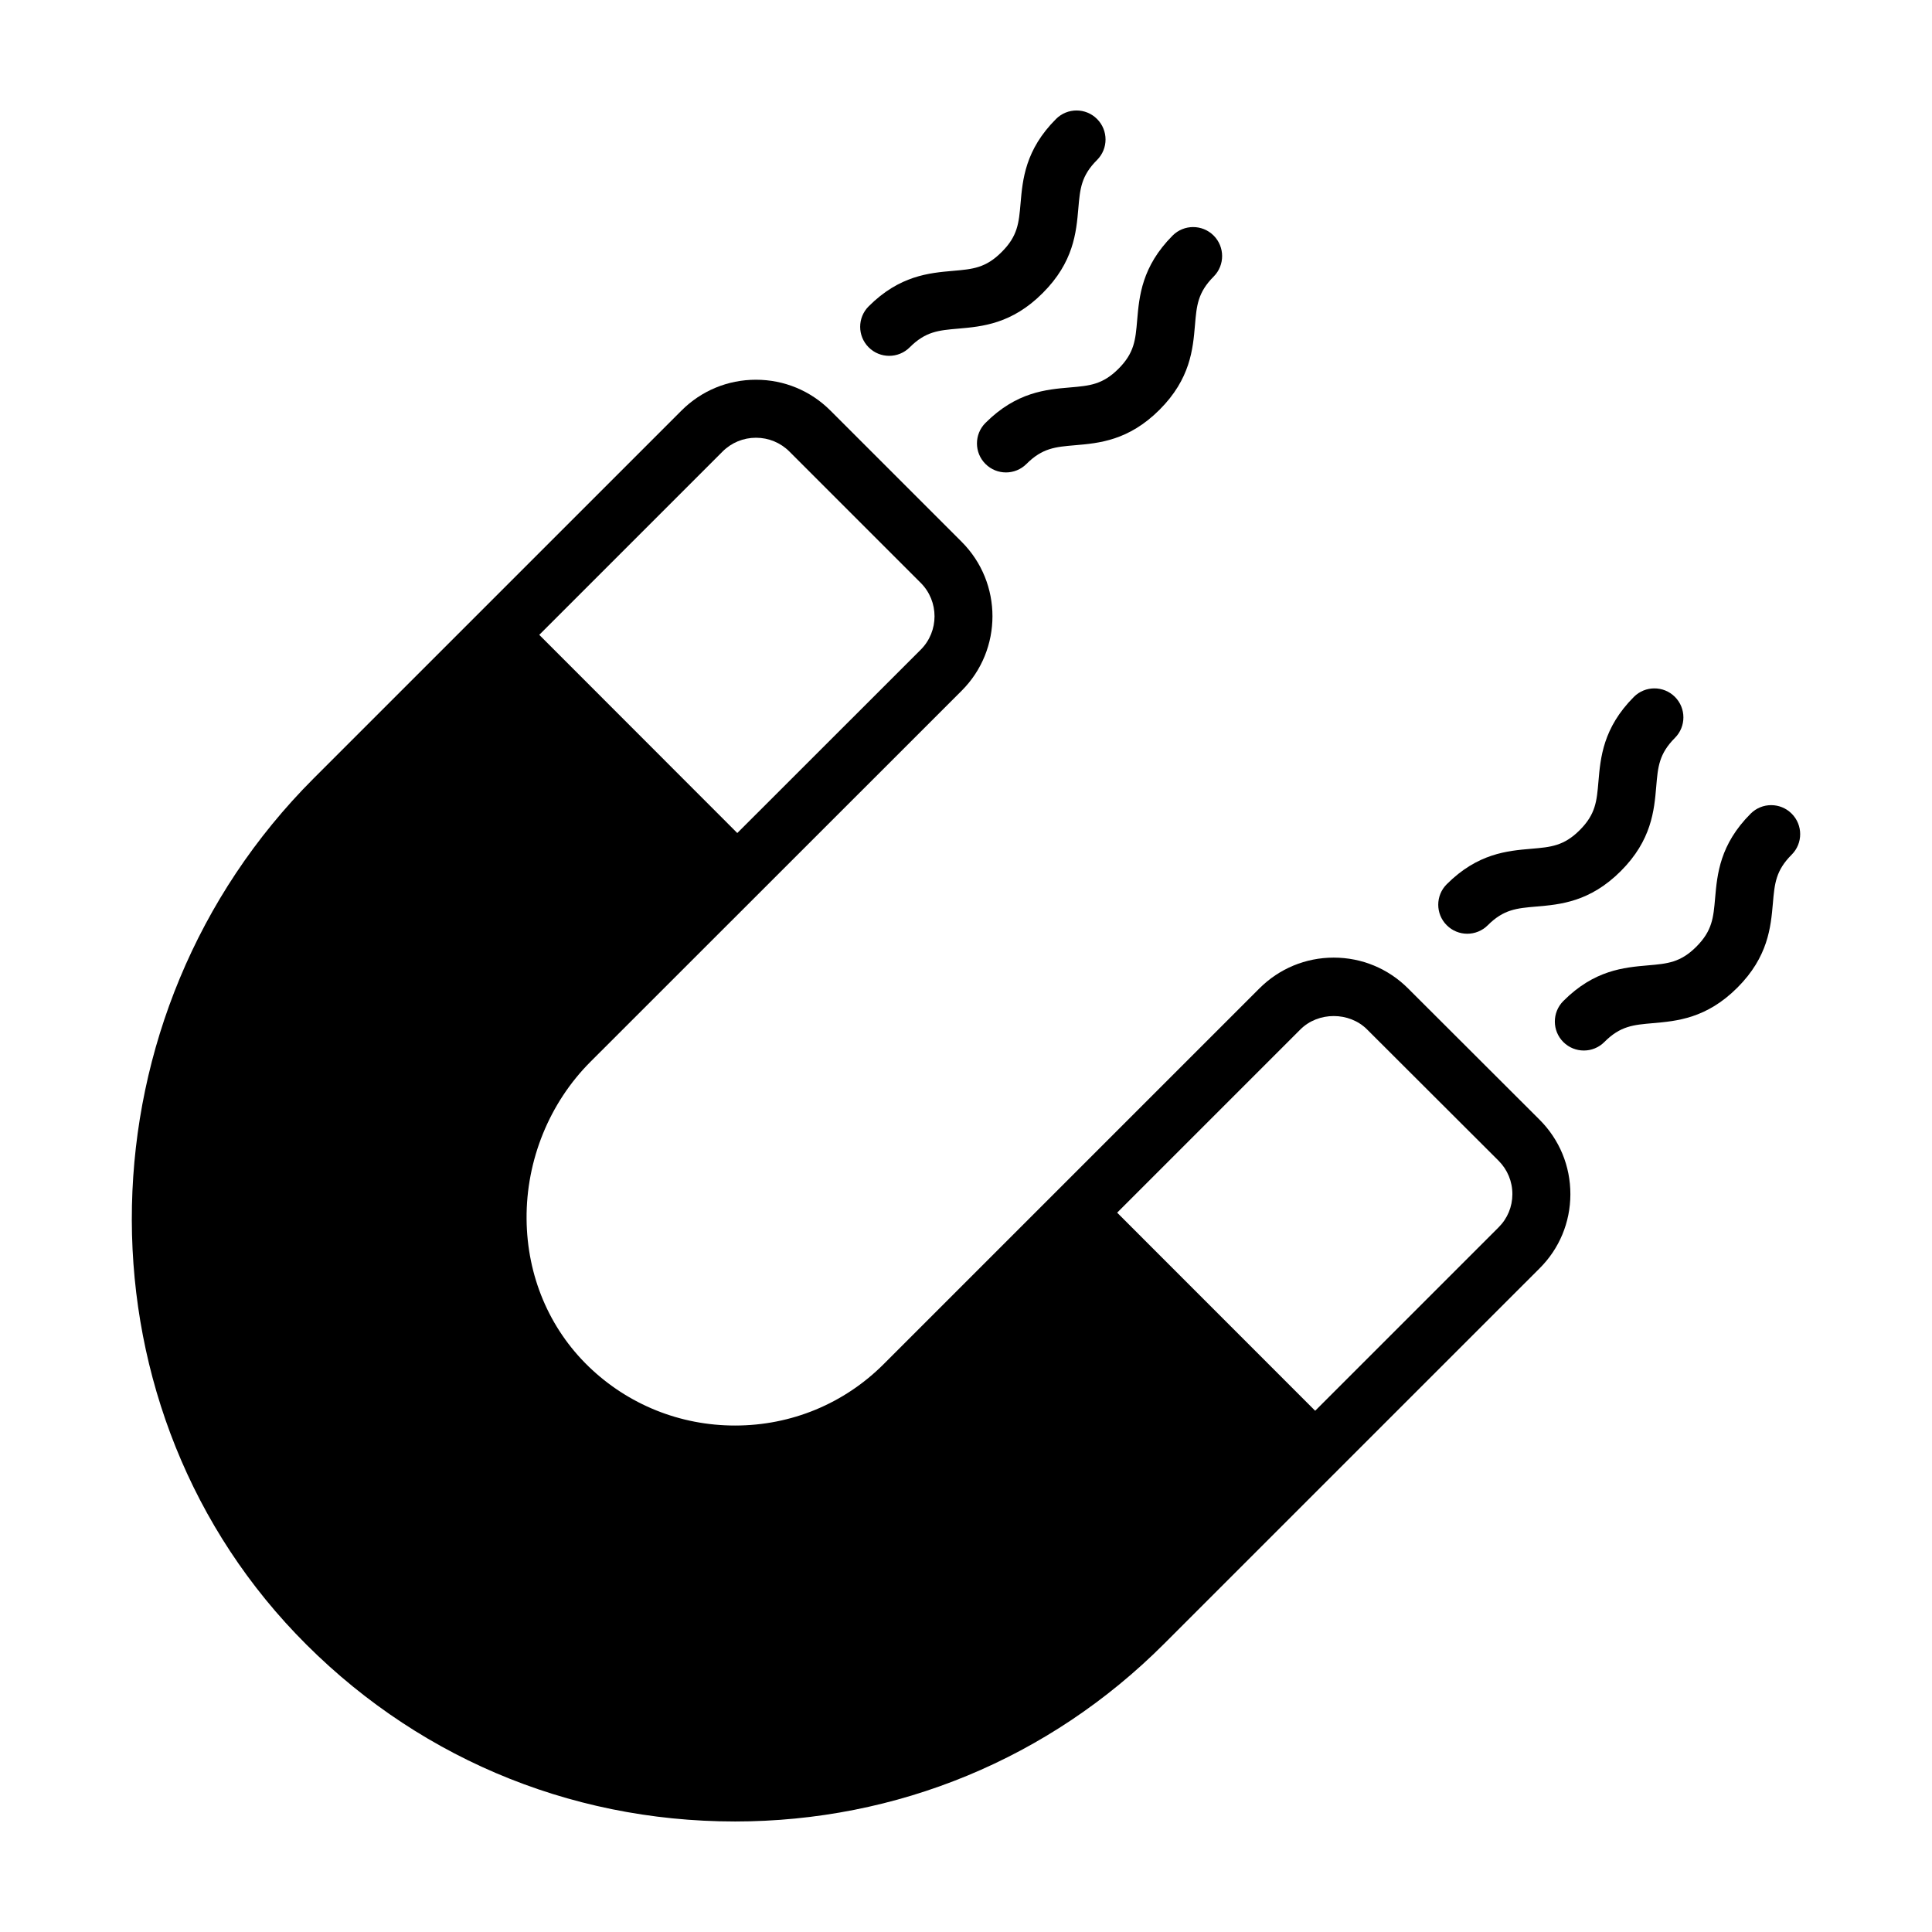
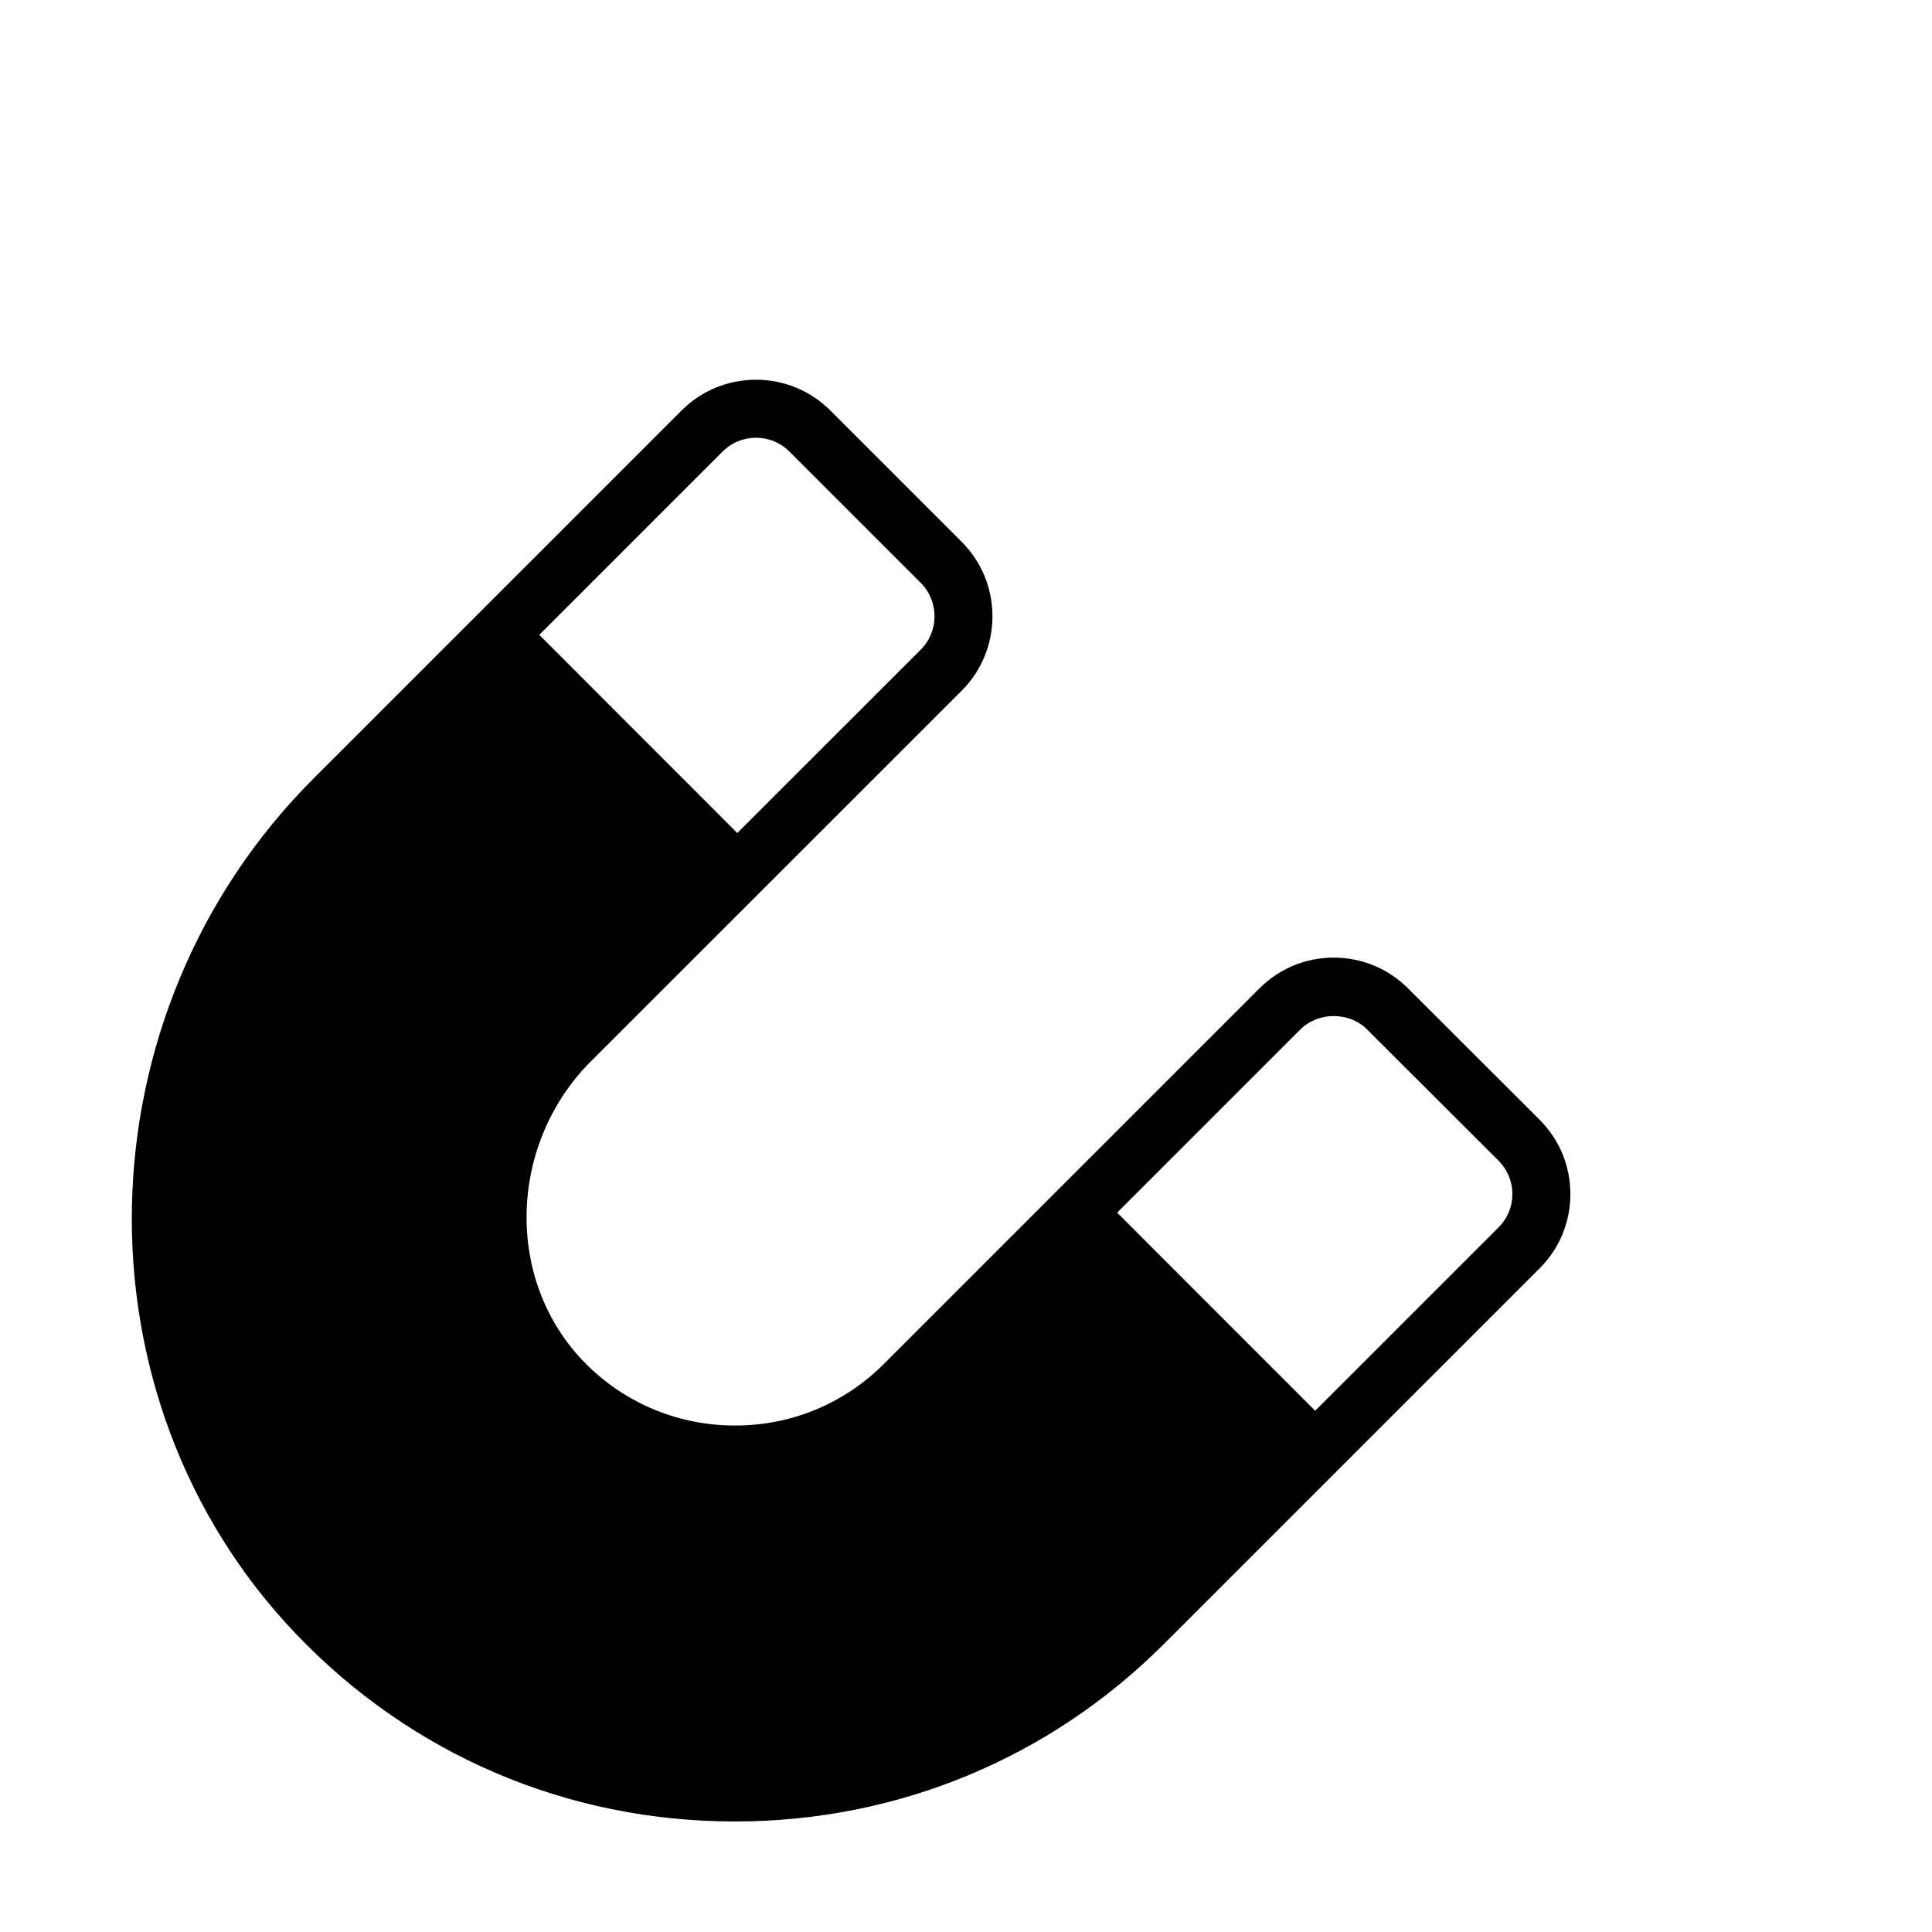
<svg xmlns="http://www.w3.org/2000/svg" fill="#000000" width="800px" height="800px" version="1.1" viewBox="144 144 512 512">
  <g>
    <path d="m338.74 626.71c43 0 83.379-16.703 113.7-47.027l45.398-45.398c0.047-0.039 0.105-0.055 0.152-0.102s0.055-0.105 0.102-0.152l53.887-53.875c5.269-5.234 8.176-12.219 8.188-19.66 0.012-7.465-2.887-14.488-8.172-19.77l-34.84-34.781c-5.266-5.269-12.27-8.168-19.703-8.168-7.438 0-14.438 2.902-19.703 8.168l-99.551 99.547c-10.504 10.504-24.5 16.289-39.406 16.289-14.586 0-28.371-5.562-38.809-15.652-10.473-10.141-16.312-24.023-16.434-39.094-0.125-15.582 6.047-30.77 16.938-41.66l98.367-98.328c10.879-10.879 10.879-28.582 0-39.457l-34.789-34.789c-5.266-5.269-12.273-8.168-19.73-8.168-7.457 0-14.465 2.902-19.73 8.168l-97.5 97.496c-62.328 62.332-64.457 164.01-4.738 226.64 30.617 32.094 71.949 49.77 116.37 49.77zm149.88-209.9c4.727-4.727 12.941-4.731 17.672 0.004l34.84 34.781c2.367 2.371 3.672 5.523 3.664 8.879-0.004 3.324-1.301 6.445-3.668 8.797l-48.594 48.594-52.477-52.496zm-153.14-153.14c2.363-2.363 5.512-3.664 8.863-3.664s6.5 1.301 8.863 3.664l34.789 34.789c4.887 4.887 4.887 12.836 0.004 17.719l-48.609 48.582-52.48-52.523z" />
-     <path d="m429.77 199.23c0.449-5.188 0.742-8.621 4.957-12.832 3.004-2.996 3.004-7.863 0-10.867-2.996-3.004-7.863-3.004-10.867 0-8.176 8.172-8.855 16.051-9.402 22.379-0.449 5.199-0.746 8.637-5.008 12.879-4.223 4.242-7.656 4.539-12.863 4.988-6.328 0.551-14.203 1.23-22.379 9.402-3.004 2.996-3.004 7.863 0 10.867 1.496 1.5 3.465 2.254 5.438 2.254 1.969 0 3.934-0.75 5.438-2.254 4.211-4.211 7.644-4.504 12.832-4.953 6.344-0.551 14.238-1.23 22.41-9.43 8.215-8.195 8.895-16.086 9.445-22.434z" />
-     <path d="m410.59 269.2c1.965 0 3.934-0.75 5.438-2.254 4.219-4.219 7.648-4.508 12.844-4.953 6.34-0.539 14.223-1.215 22.41-9.395 8.188-8.188 8.855-16.078 9.395-22.414 0.441-5.211 0.734-8.656 4.961-12.898 2.992-3.008 2.984-7.875-0.02-10.871-3.008-2.992-7.875-2.984-10.871 0.02-8.172 8.207-8.844 16.102-9.387 22.441-0.441 5.199-0.734 8.637-4.949 12.852-4.219 4.211-7.648 4.504-12.844 4.949-6.34 0.539-14.223 1.215-22.41 9.402-3.004 3.004-3.004 7.871 0 10.867 1.496 1.504 3.461 2.254 5.434 2.254z" />
-     <path d="m582.92 352.43c0.441-5.211 0.734-8.656 4.961-12.891 2.992-3.008 2.984-7.875-0.02-10.871-3.008-2.992-7.871-2.984-10.871 0.02-8.172 8.207-8.844 16.098-9.387 22.441-0.441 5.199-0.734 8.637-4.949 12.852-4.219 4.219-7.648 4.508-12.844 4.953-6.34 0.539-14.223 1.215-22.406 9.395-3.004 2.996-3.004 7.871 0 10.867 1.5 1.5 3.465 2.254 5.438 2.254 1.969 0 3.934-0.75 5.438-2.254 4.219-4.211 7.648-4.504 12.844-4.949 6.332-0.539 14.223-1.215 22.406-9.402 8.176-8.184 8.844-16.07 9.391-22.414z" />
-     <path d="m593.55 394.88c-4.211 4.211-7.637 4.504-12.832 4.953-6.344 0.551-14.238 1.23-22.43 9.457-2.992 3.008-2.984 7.875 0.02 10.871 1.5 1.492 3.461 2.238 5.426 2.238 1.969 0 3.945-0.754 5.445-2.262 4.223-4.242 7.656-4.539 12.855-4.988 6.328-0.551 14.203-1.23 22.379-9.402 8.176-8.176 8.867-16.055 9.422-22.391 0.453-5.203 0.754-8.641 4.977-12.863 3.004-2.996 3.004-7.871 0-10.867-3.004-3.004-7.863-3.004-10.867 0-8.176 8.176-8.867 16.055-9.422 22.391-0.453 5.207-0.754 8.641-4.973 12.863z" />
  </g>
</svg>